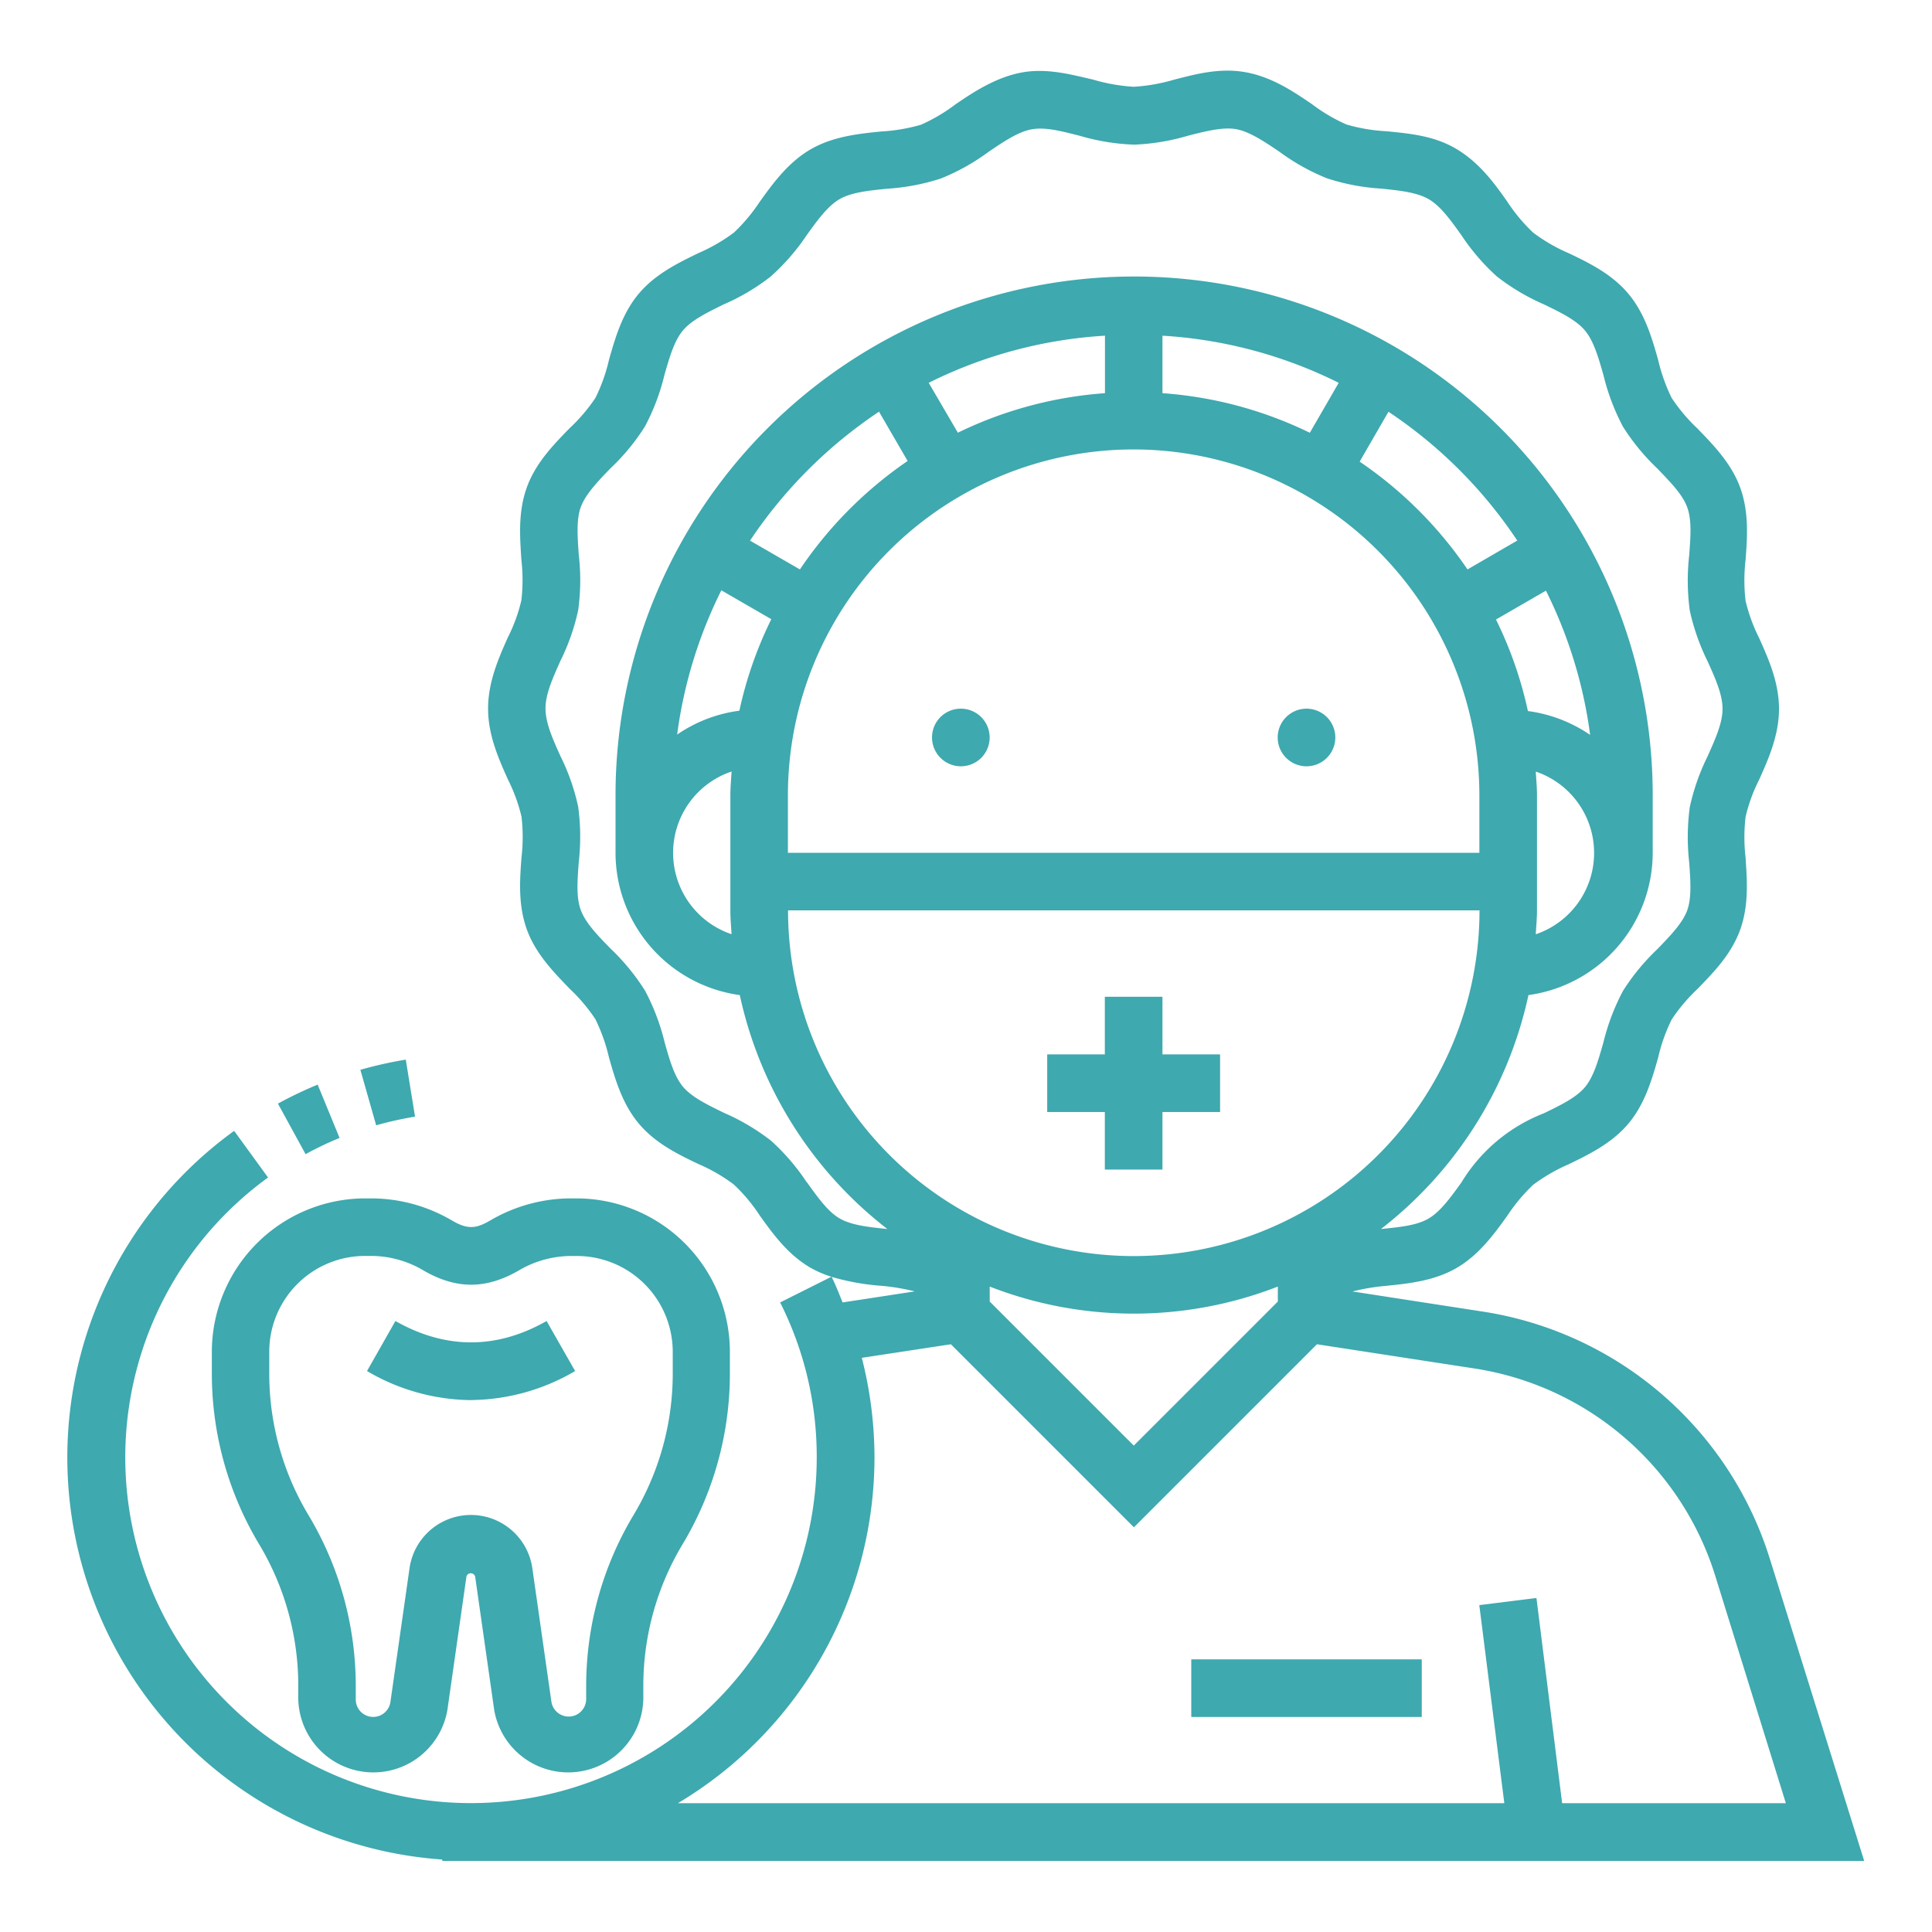
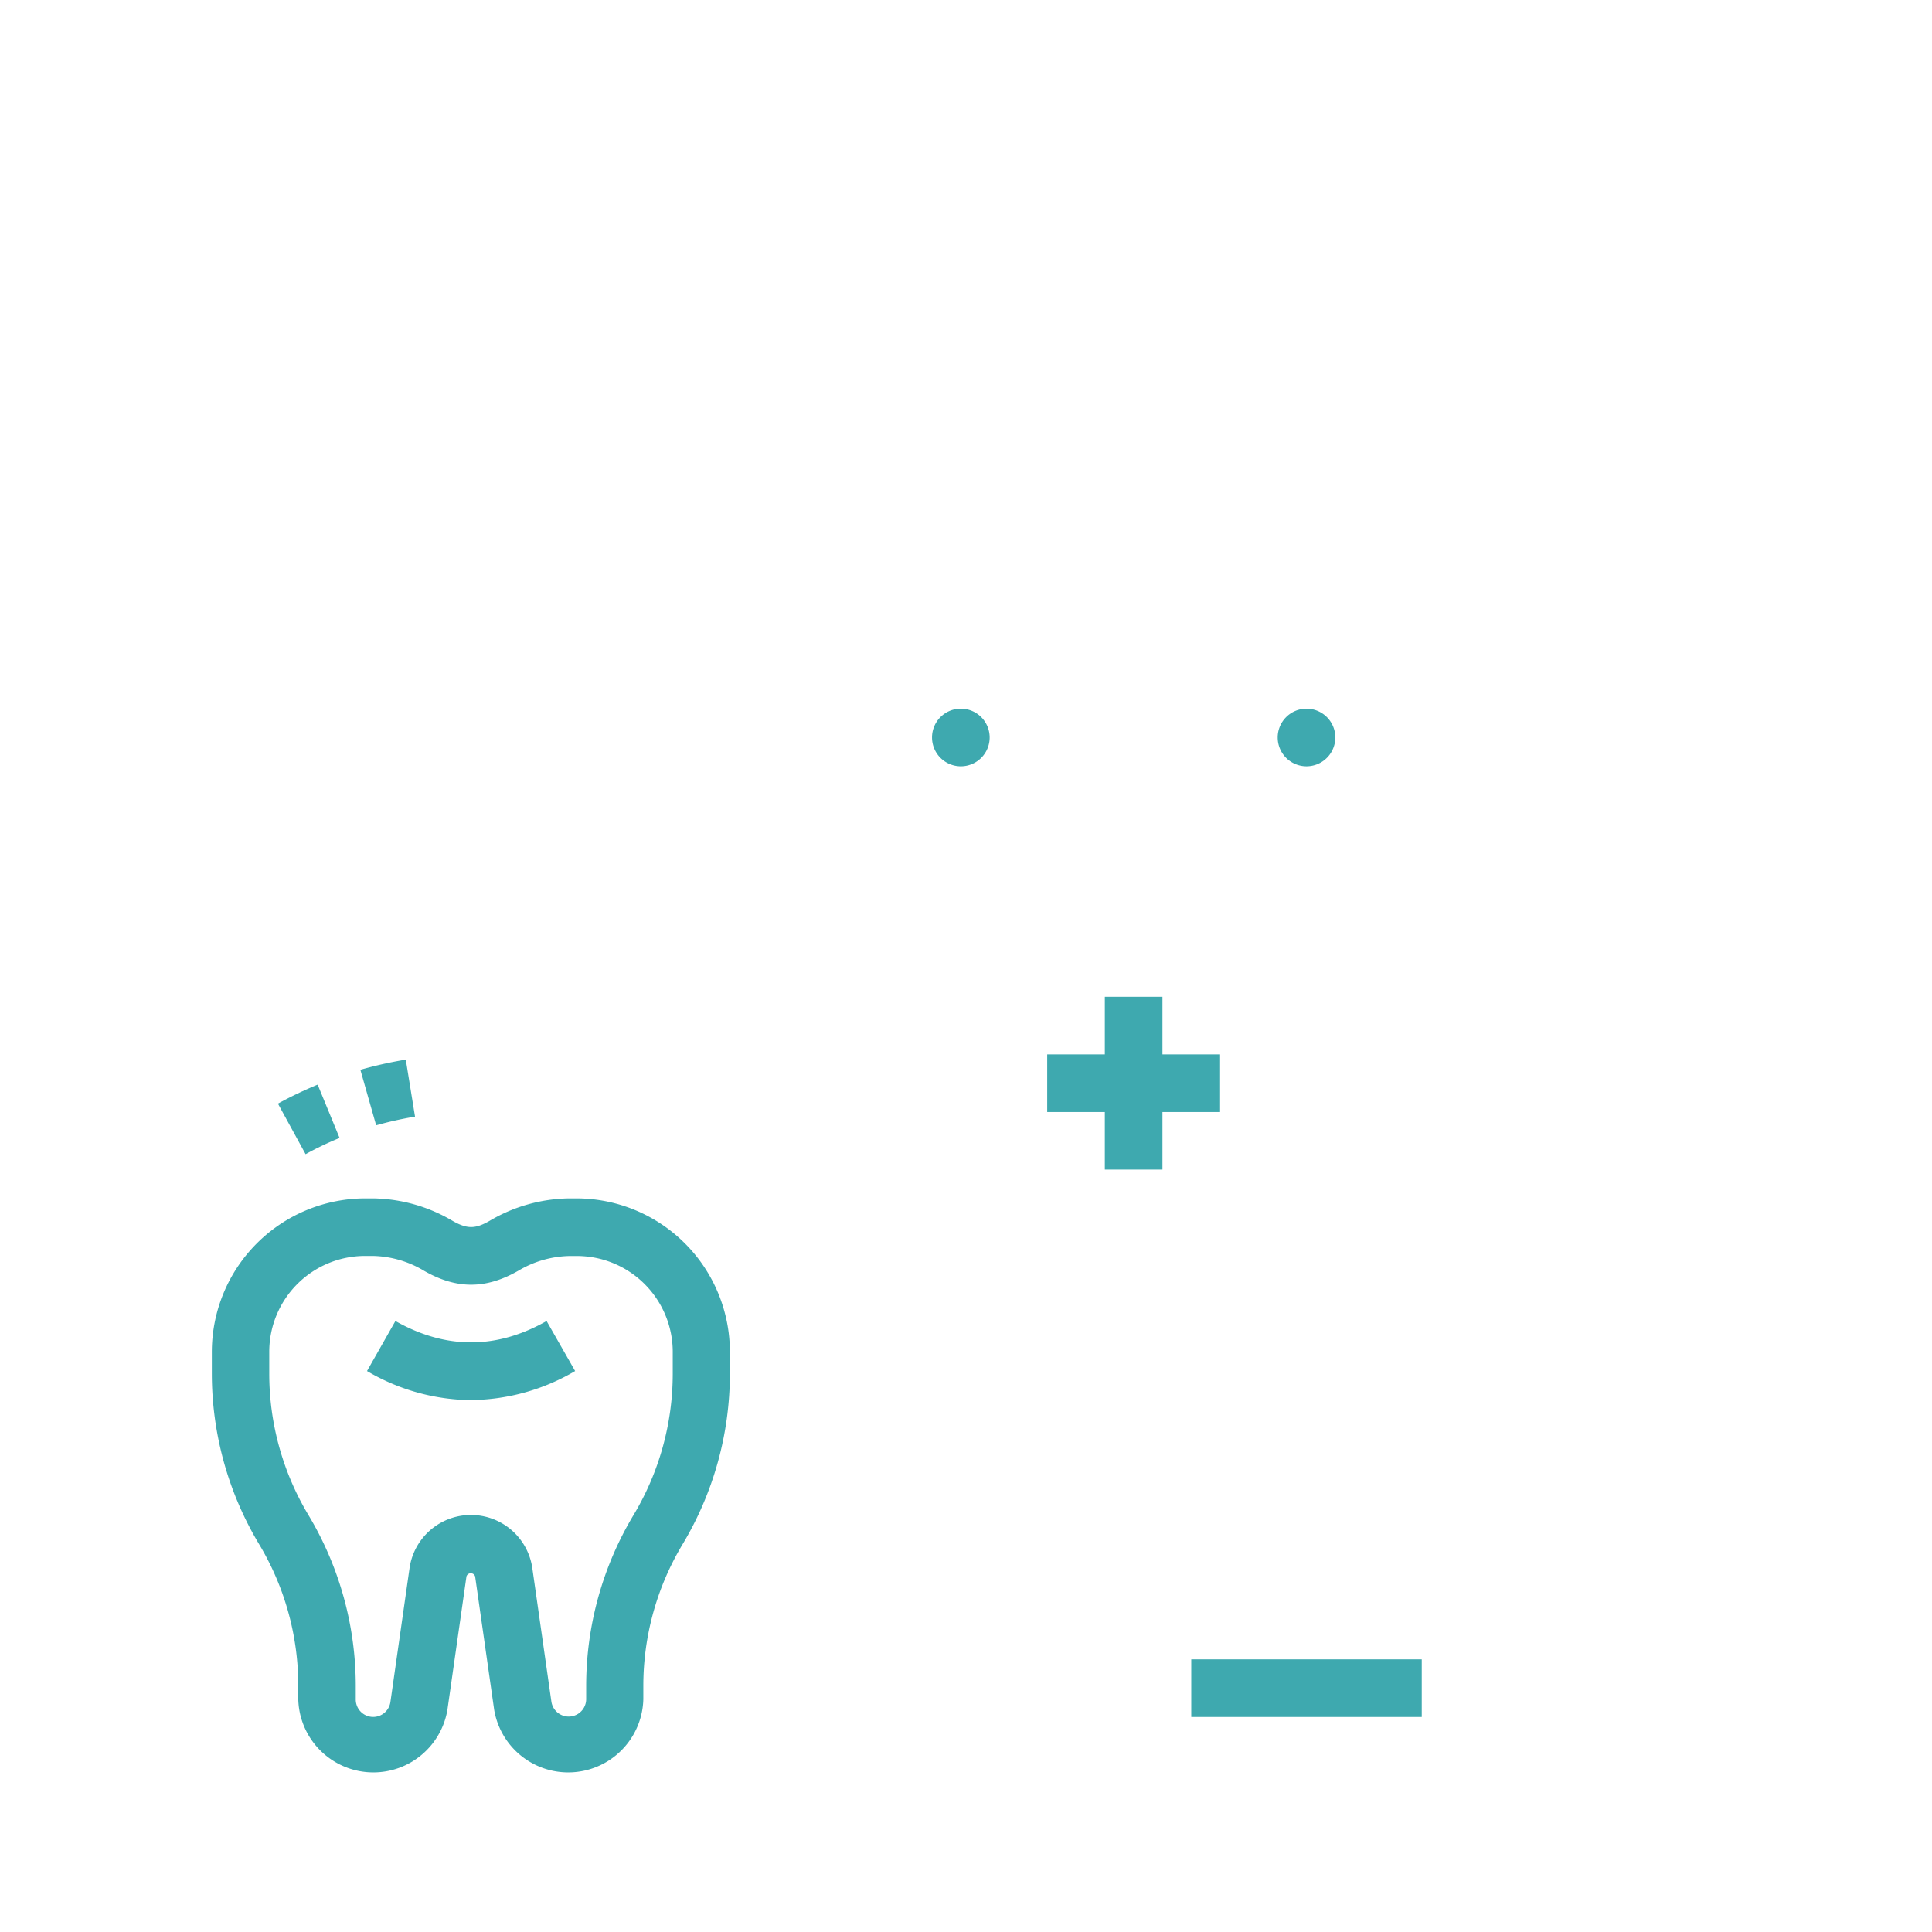
<svg xmlns="http://www.w3.org/2000/svg" id="Livello_1" data-name="Livello 1" viewBox="0 0 285 285">
  <defs>
    <style>.cls-1{fill:none;}.cls-2{clip-path:url(#clip-path);}.cls-3{fill:#3ea9af;}</style>
    <clipPath id="clip-path">
      <rect class="cls-1" x="10" y="10.48" width="265" height="264.05" />
    </clipPath>
  </defs>
  <title>personale-specializzato</title>
  <g class="cls-2">
-     <path class="cls-3" d="M129,215a59.53,59.53,0,0,0-1.87-14.7l13.14-2,27,27,27-27,23.42,3.6a44.23,44.23,0,0,1,35.26,30.32L263.44,266h-33l-3.79-30.27-8.43,1.05L221.91,266H100a59.44,59.44,0,0,0,29-51Zm.94-25.33a31.73,31.73,0,0,1,5,.83l-10.64,1.63c-.52-1.26-1-2.53-1.62-3.77a35.4,35.4,0,0,0,7.22,1.31ZM119,174.39a32.29,32.29,0,0,0-5.24-6.1,32.06,32.06,0,0,0-6.94-4.12c-2.45-1.19-4.76-2.31-6.06-3.85s-2-4-2.73-6.62a32.69,32.69,0,0,0-2.87-7.55,32.15,32.15,0,0,0-5.08-6.2c-1.9-1.95-3.71-3.8-4.41-5.72s-.49-4.4-.29-7.1a33.1,33.1,0,0,0-.09-8.13,31.79,31.79,0,0,0-2.63-7.49c-1.13-2.51-2.19-4.88-2.19-7s1.06-4.46,2.19-7a32,32,0,0,0,2.63-7.49,32.22,32.22,0,0,0,.09-8.14c-.19-2.69-.38-5.24.3-7.09s2.5-3.78,4.4-5.73a31.43,31.43,0,0,0,5.08-6.19A32.15,32.15,0,0,0,98,55.37c.74-2.61,1.45-5.08,2.74-6.62s3.61-2.66,6-3.84a31.61,31.61,0,0,0,6.94-4.11A32,32,0,0,0,119,34.69c1.59-2.21,3.1-4.3,4.85-5.31s4.27-1.26,7-1.54a32.12,32.12,0,0,0,7.95-1.51,31.65,31.65,0,0,0,7-3.91c2.26-1.53,4.4-3,6.44-3.35s4.38.29,7,.95a32.51,32.51,0,0,0,8.08,1.32A32.66,32.66,0,0,0,175.32,20c2.6-.66,5.06-1.28,7-.95s4.18,1.82,6.45,3.36a31.55,31.55,0,0,0,7,3.9,31.67,31.67,0,0,0,7.95,1.51c2.7.28,5.24.54,7,1.54s3.26,3.1,4.85,5.32a31.88,31.88,0,0,0,5.24,6.1,32.06,32.06,0,0,0,6.94,4.12c2.44,1.18,4.75,2.3,6.05,3.85s2,4,2.74,6.61a32.73,32.73,0,0,0,2.86,7.56,32.15,32.15,0,0,0,5.08,6.19c1.91,2,3.71,3.8,4.41,5.72s.49,4.41.29,7.1a33.18,33.18,0,0,0,.09,8.14,32.58,32.58,0,0,0,2.63,7.49c1.13,2.5,2.2,4.87,2.2,7s-1.07,4.46-2.2,7a32.49,32.49,0,0,0-2.63,7.5,33.18,33.18,0,0,0-.09,8.14c.2,2.69.38,5.23-.29,7.09s-2.51,3.77-4.41,5.73a32,32,0,0,0-5.08,6.18,32.76,32.76,0,0,0-2.87,7.56c-.74,2.62-1.44,5.08-2.73,6.62s-3.61,2.66-6.06,3.85a24.65,24.65,0,0,0-12.17,10.22c-1.6,2.21-3.1,4.3-4.86,5.32s-4.27,1.25-7,1.53h0a59.53,59.53,0,0,0,21.76-34.51,21.22,21.22,0,0,0,18.33-21v-8.5a76.49,76.49,0,0,0-153,0v8.5a21.21,21.21,0,0,0,18.33,21,59.54,59.54,0,0,0,21.77,34.51h0c-2.7-.28-5.24-.54-7-1.54s-3.25-3.11-4.84-5.32Zm27,15.4a58.58,58.58,0,0,0,42.5,0V192l-21.25,21.25L146,192v-2.23Zm72.25-55.5a51,51,0,0,1-102,0ZM106.41,87.08l7.37,4.26a58.38,58.38,0,0,0-4.71,13.5,21,21,0,0,0-9.18,3.52,67.31,67.31,0,0,1,6.52-21.28Zm23.23-26.4L133.89,68A60,60,0,0,0,118,84l-7.36-4.25a68.74,68.74,0,0,1,19-19ZM163,58a59.15,59.15,0,0,0-21.7,5.83L137,56.47a67.18,67.18,0,0,1,26-6.95V58Zm30.2,5.83A59.09,59.09,0,0,0,171.48,58V49.52a67.18,67.18,0,0,1,26,6.95l-4.26,7.37ZM216.48,84a59.86,59.86,0,0,0-15.91-15.9l4.25-7.36a68.31,68.31,0,0,1,19,19L216.48,84Zm8.91,20.89a58.21,58.21,0,0,0-4.71-13.5l7.37-4.26a67.31,67.31,0,0,1,6.52,21.28,21.14,21.14,0,0,0-9.18-3.52Zm1.16,8.93a12.67,12.67,0,0,1,0,24c.06-1.17.18-2.33.18-3.52v-17c0-1.19-.12-2.35-.18-3.52ZM167.23,66.3a51.05,51.05,0,0,1,51,51v8.5h-102v-8.5a51,51,0,0,1,51-51Zm-59.31,71.51a12.66,12.66,0,0,1,0-24c-.07,1.17-.18,2.33-.18,3.52v17c0,1.19.11,2.35.18,3.52ZM261,229.7a52.78,52.78,0,0,0-42.07-36.19l-19.42-3a31.6,31.6,0,0,1,5-.83c3.3-.34,7.05-.72,10.35-2.63s5.54-5,7.49-7.71a25.92,25.92,0,0,1,3.81-4.56,25.9,25.9,0,0,1,5.17-3c3-1.45,6.4-3.09,8.86-6s3.5-6.56,4.41-9.76a25.37,25.37,0,0,1,2-5.63,25.66,25.66,0,0,1,3.81-4.51c2.33-2.4,5-5.11,6.3-8.75s1-7.32.79-10.63a25.88,25.88,0,0,1,0-6,24.36,24.36,0,0,1,2-5.48c1.37-3.07,2.93-6.54,2.93-10.45s-1.56-7.39-2.93-10.45a25,25,0,0,1-2-5.48,26,26,0,0,1,0-6.05c.25-3.3.52-7-.78-10.62s-4-6.35-6.31-8.75a25.66,25.66,0,0,1-3.81-4.51,26.08,26.08,0,0,1-2-5.63c-.91-3.2-1.94-6.83-4.4-9.76s-5.87-4.58-8.86-6a25.15,25.15,0,0,1-5.17-3,25.61,25.61,0,0,1-3.82-4.57C220.43,27,218.22,24,214.89,22s-7-2.3-10.36-2.64a25.65,25.65,0,0,1-5.92-1,25.38,25.38,0,0,1-5.08-3c-2.77-1.89-5.92-4-9.75-4.7s-7.35.27-10.54,1.08a26.56,26.56,0,0,1-6,1.06,26.56,26.56,0,0,1-6-1.06C158,11,154.42,10,150.69,10.7s-7,2.81-9.75,4.7a25.66,25.66,0,0,1-5.08,3,26.39,26.39,0,0,1-5.93,1c-3.3.34-7.05.72-10.35,2.63s-5.54,5-7.49,7.71a25.92,25.92,0,0,1-3.81,4.56,25.9,25.9,0,0,1-5.17,3c-3,1.45-6.4,3.09-8.86,6s-3.5,6.56-4.41,9.76a25.56,25.56,0,0,1-2,5.63A25.66,25.66,0,0,1,84,63.19c-2.33,2.4-5,5.11-6.3,8.75s-1,7.32-.79,10.62a26,26,0,0,1,0,6,24.36,24.36,0,0,1-2,5.48C73.52,97.16,72,100.63,72,104.54s1.56,7.39,2.93,10.45a25,25,0,0,1,2,5.48,26,26,0,0,1,0,6c-.25,3.3-.52,7,.78,10.62s4,6.35,6.31,8.75a25.66,25.66,0,0,1,3.81,4.51,26.08,26.08,0,0,1,2,5.63c.91,3.2,1.94,6.82,4.4,9.76s5.87,4.58,8.86,6a25.15,25.15,0,0,1,5.17,3,25.26,25.26,0,0,1,3.82,4.57c1.94,2.71,4.15,5.77,7.48,7.7a15.75,15.75,0,0,0,3.09,1.33l-7.57,3.79a50.45,50.45,0,0,1,5.4,22.85,51,51,0,1,1-80.94-41.28l-5-6.88A59.46,59.46,0,0,0,65.24,274.31v.21H275L261,229.7Z" />
-   </g>
+     </g>
  <path class="cls-3" d="M141.74,104.54a4.25,4.25,0,1,1-4.25,4.25,4.24,4.24,0,0,1,4.25-4.25Z" />
  <path class="cls-3" d="M192.73,104.54a4.25,4.25,0,1,1-4.25,4.25,4.25,4.25,0,0,1,4.25-4.25Z" />
  <polygon class="cls-3" points="175.73 244.78 209.73 244.78 209.73 253.28 175.73 253.28 175.73 244.78 175.73 244.78" />
  <polygon class="cls-3" points="162.98 172.53 171.48 172.53 171.48 164.04 179.98 164.04 179.98 155.54 171.48 155.54 171.48 147.04 162.98 147.04 162.98 155.54 154.48 155.54 154.48 164.04 162.98 164.04 162.98 172.53 162.98 172.53" />
  <path class="cls-3" d="M76.42,187.48a15.28,15.28,0,0,1,7.58-2.2h1.11a14.15,14.15,0,0,1,14.13,14.14v3.22a40.53,40.53,0,0,1-5.77,20.83,49,49,0,0,0-7,25.2v2a2.58,2.58,0,0,1-5.13.36l-2.81-19.68a9.15,9.15,0,0,0-18.12,0l-2.81,19.67a2.57,2.57,0,0,1-5.12-.36v-2a49,49,0,0,0-7-25.2,40.52,40.52,0,0,1-5.76-20.83v-3.23a14.14,14.14,0,0,1,14.13-14.13H55a15.24,15.24,0,0,1,7.57,2.2c4.77,2.73,9.1,2.72,13.86,0Zm-22.54-10.7a22.66,22.66,0,0,0-22.63,22.64v3.22a48.94,48.94,0,0,0,7,25.2A40.53,40.53,0,0,1,44,248.67v2a11.08,11.08,0,0,0,22,1.56l2.81-19.68a.67.67,0,0,1,1.28,0l2.81,19.68a11.08,11.08,0,0,0,22-1.56v-2a40.53,40.53,0,0,1,5.77-20.83,48.94,48.94,0,0,0,7-25.2v-3.23a22.66,22.66,0,0,0-22.63-22.63H84a23.67,23.67,0,0,0-11.79,3.32c-2.11,1.21-3.31,1.21-5.44,0A23.61,23.61,0,0,0,55,176.78Z" />
  <path class="cls-3" d="M69.49,206.53a30.82,30.82,0,0,0,15.35-4.28l-4.21-7.38c-7.38,4.2-14.89,4.2-22.3,0l-4.19,7.38a30.76,30.76,0,0,0,15.35,4.29Z" />
  <path class="cls-3" d="M61.22,164.7l-1.36-8.39a61.17,61.17,0,0,0-6.7,1.5L55.49,166a53.27,53.27,0,0,1,5.73-1.28Z" />
  <path class="cls-3" d="M50.09,167.86,46.86,160a59.49,59.49,0,0,0-5.86,2.8l4.08,7.46a47,47,0,0,1,5-2.39Z" />
</svg>